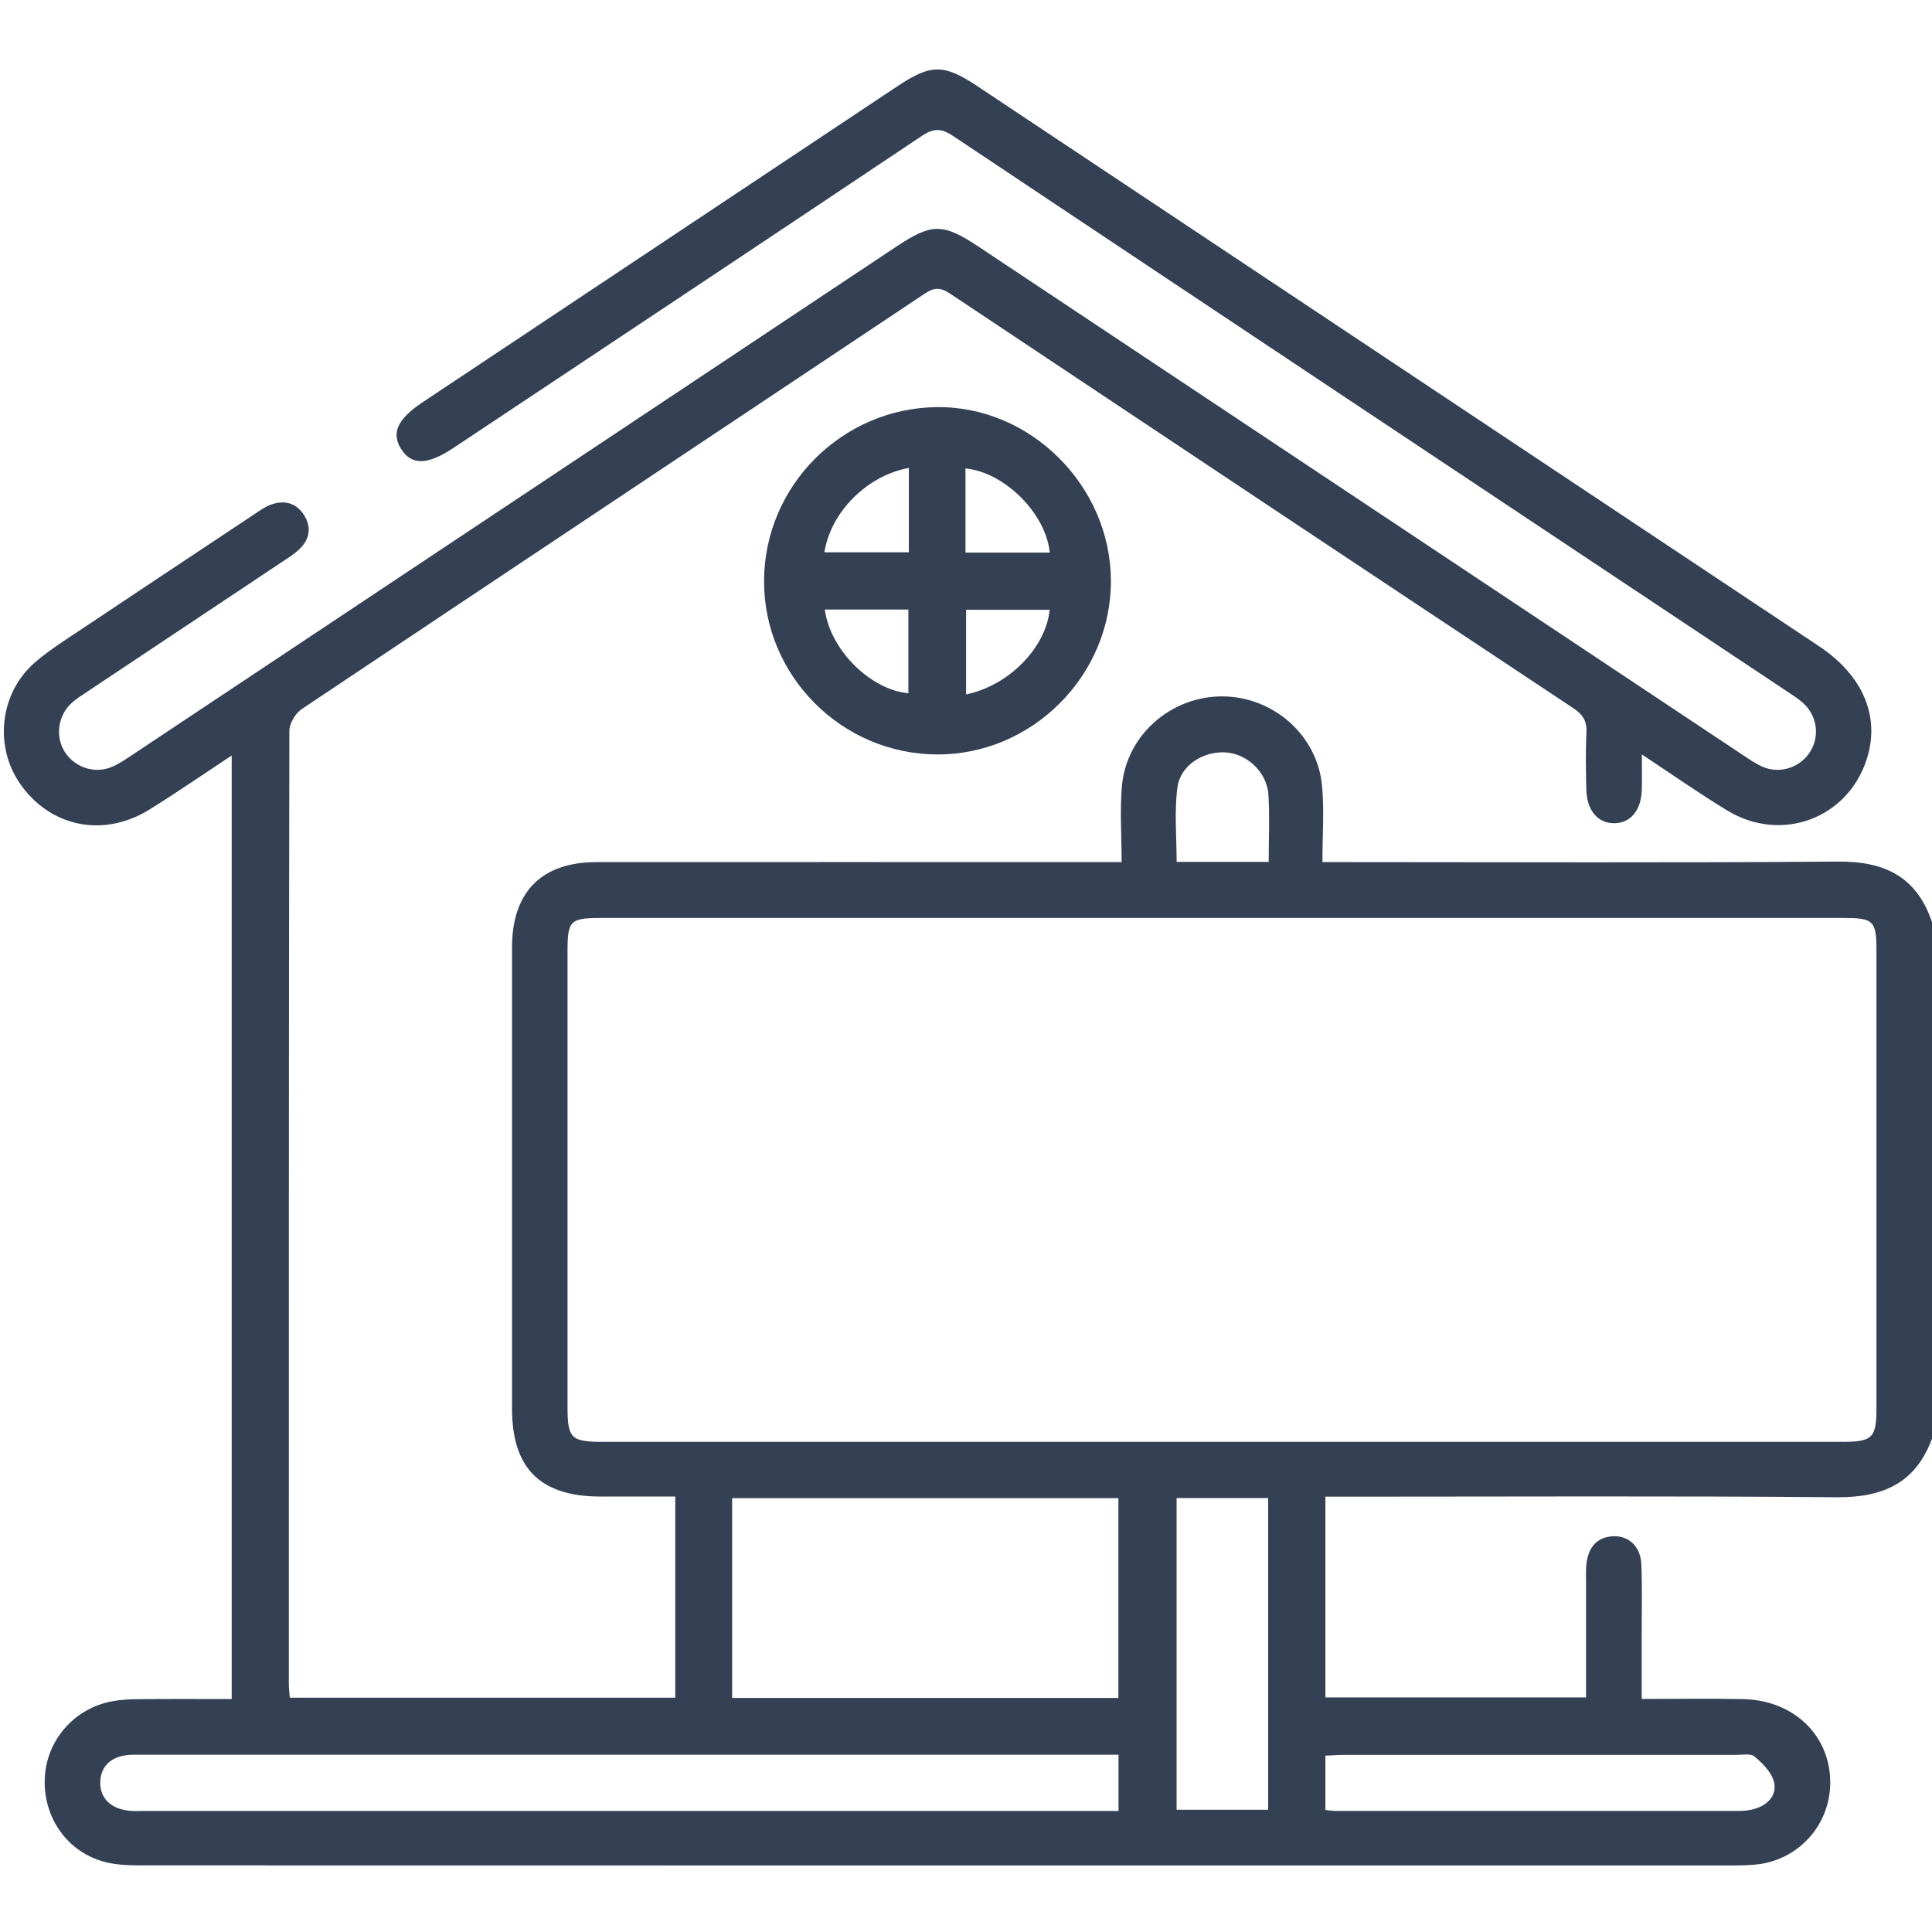
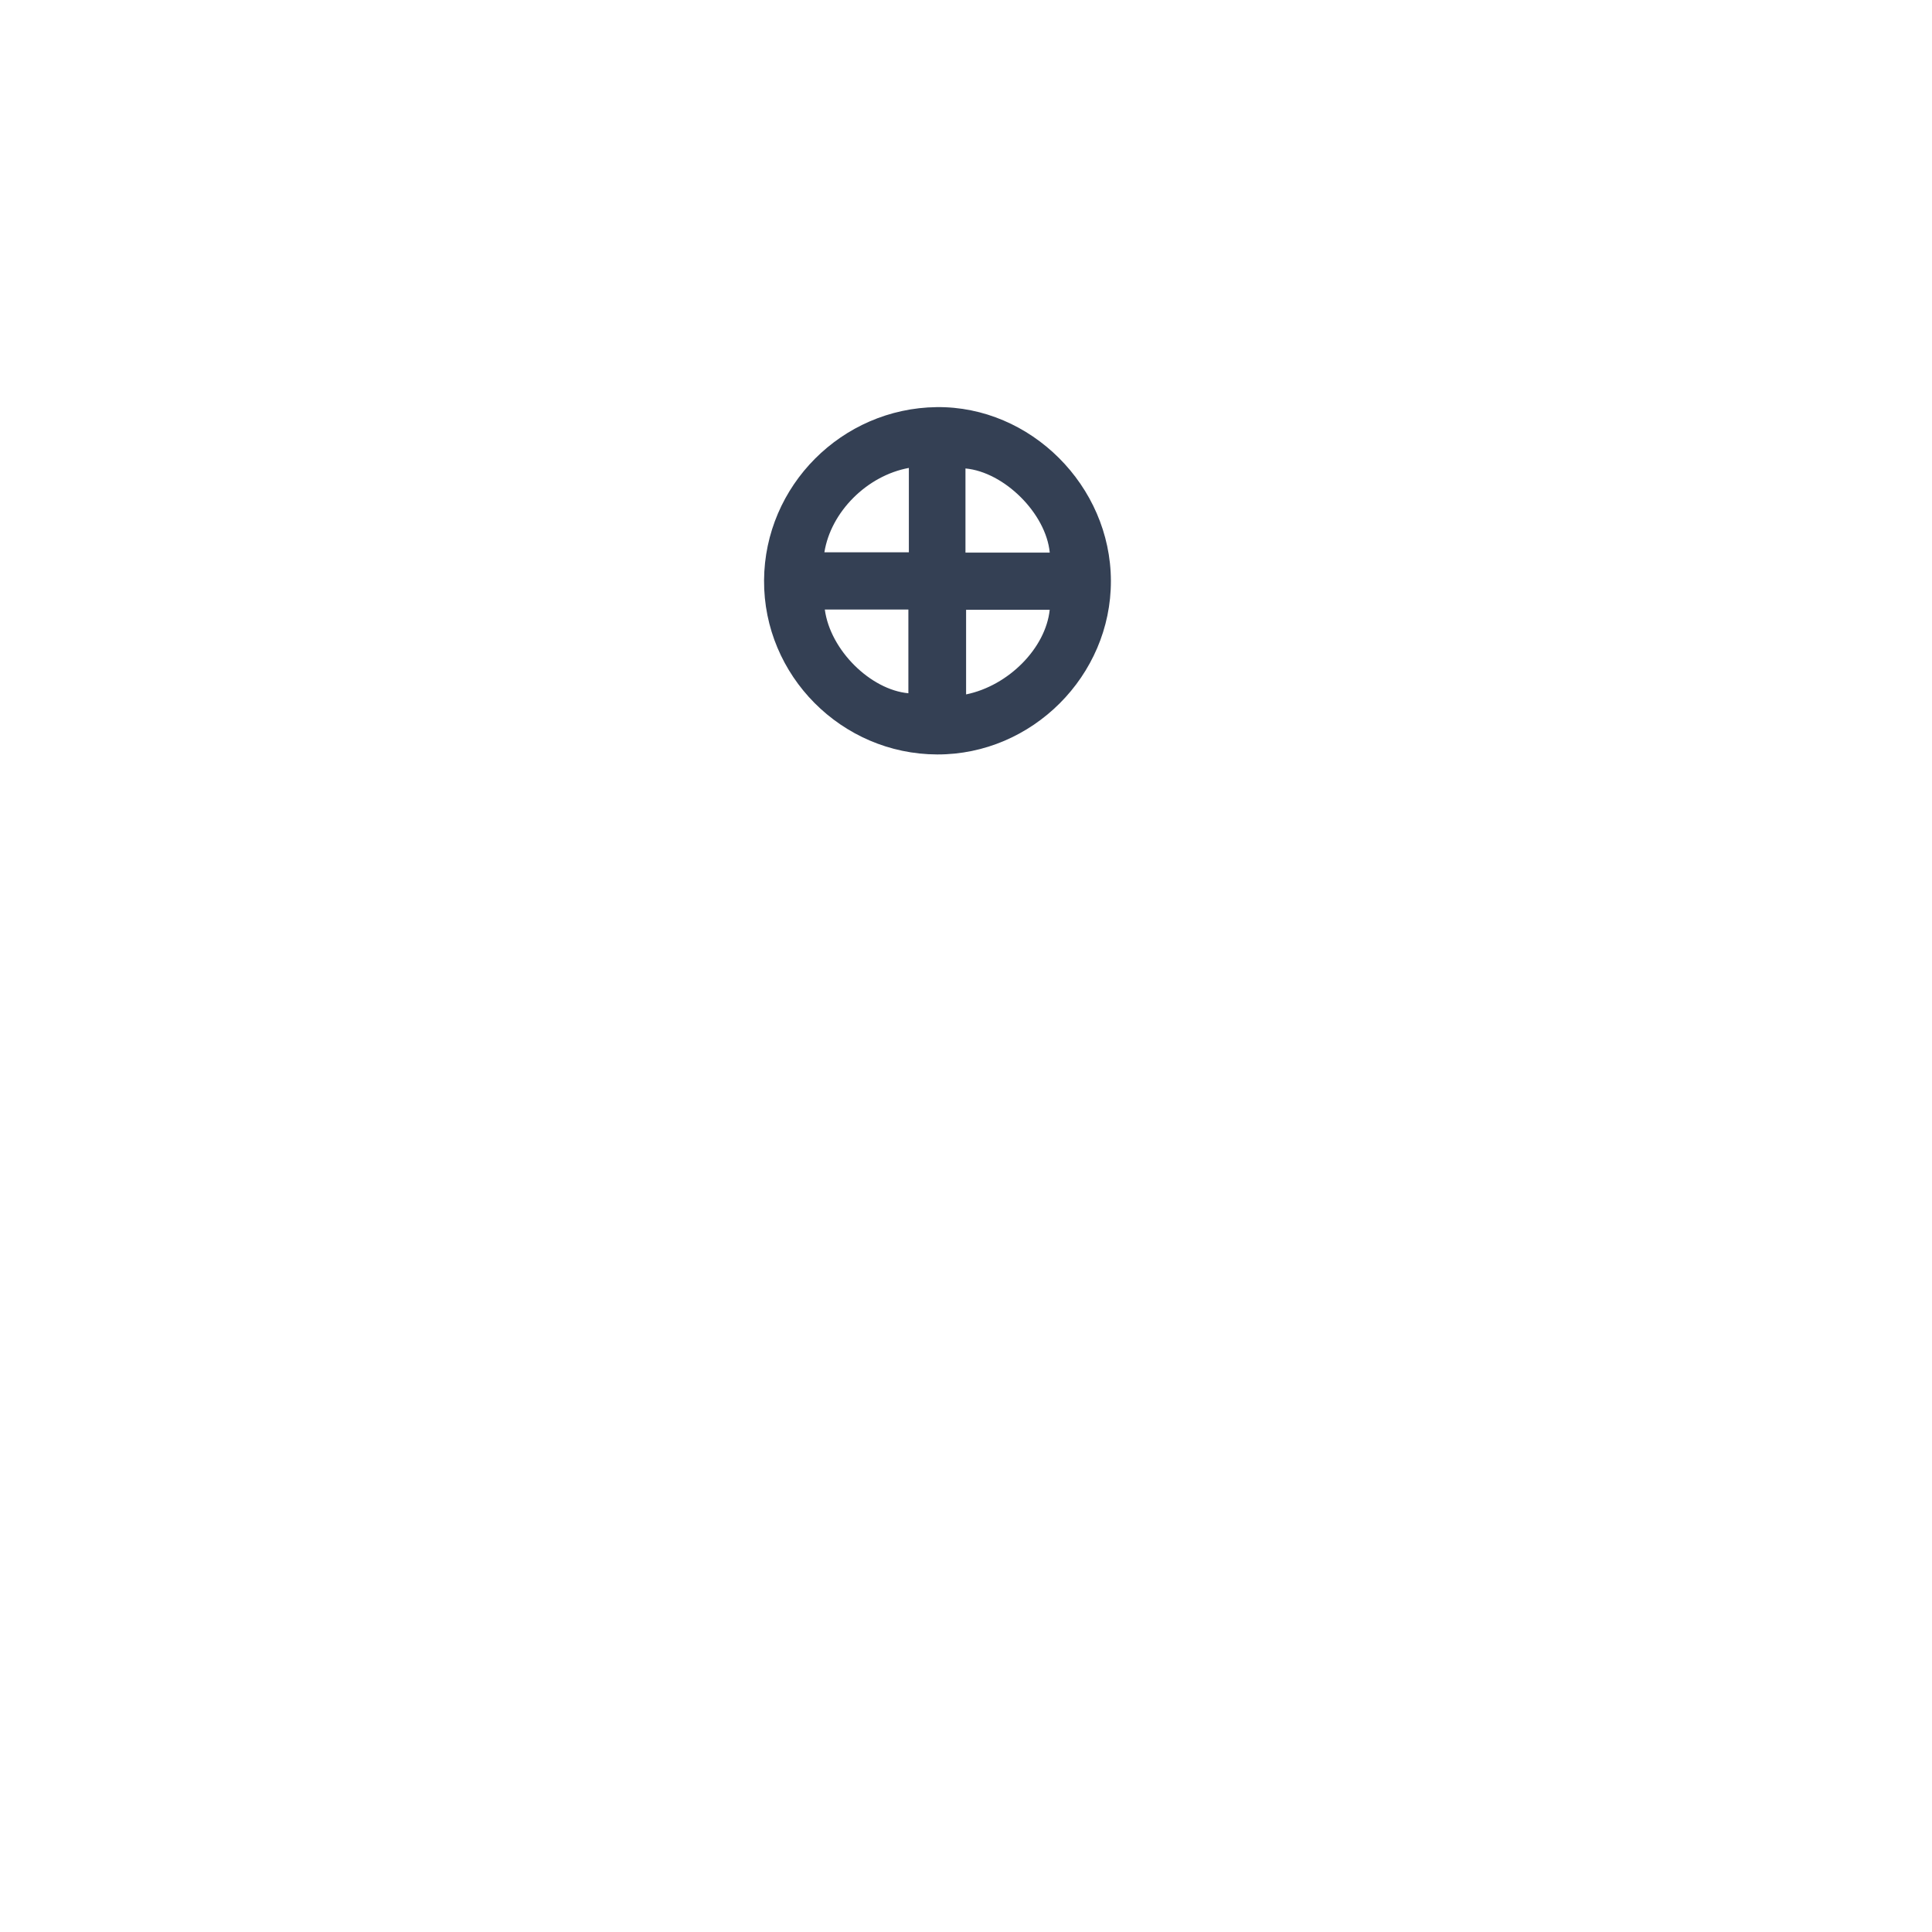
<svg xmlns="http://www.w3.org/2000/svg" width="40" height="40" viewBox="0 0 40 40" fill="none">
-   <path d="M40 29.783C39.662 30.711 38.977 31.007 38.023 30.999C34.671 30.97 31.317 30.987 27.964 30.987C27.798 30.987 27.632 30.987 27.441 30.987V35.143H32.838C32.838 34.364 32.838 33.589 32.838 32.812C32.838 32.656 32.829 32.499 32.85 32.346C32.895 32.025 33.069 31.819 33.411 31.806C33.722 31.796 33.966 32.023 33.981 32.376C34.003 32.843 33.989 33.311 33.99 33.779C33.99 34.23 33.99 34.682 33.99 35.175C34.714 35.175 35.398 35.164 36.084 35.178C37.143 35.198 37.902 35.937 37.893 36.921C37.886 37.806 37.209 38.535 36.324 38.606C36.156 38.62 35.986 38.623 35.818 38.623C24.875 38.623 13.931 38.624 2.988 38.621C2.718 38.621 2.436 38.618 2.178 38.552C1.402 38.353 0.9 37.643 0.926 36.836C0.951 36.047 1.524 35.374 2.313 35.225C2.504 35.189 2.7 35.179 2.894 35.179C3.517 35.173 4.141 35.177 4.797 35.177V15.642C4.212 16.028 3.661 16.408 3.094 16.761C2.13 17.36 1.006 17.116 0.392 16.191C-0.118 15.42 0.006 14.361 0.695 13.74C0.896 13.559 1.124 13.403 1.349 13.252C2.656 12.379 3.966 11.51 5.275 10.64C5.383 10.569 5.492 10.49 5.611 10.447C5.887 10.348 6.134 10.411 6.294 10.663C6.453 10.914 6.414 11.162 6.2 11.369C6.107 11.459 5.997 11.53 5.889 11.601C4.527 12.51 3.164 13.416 1.803 14.323C1.694 14.395 1.583 14.465 1.487 14.551C1.205 14.806 1.141 15.229 1.328 15.546C1.525 15.879 1.944 16.03 2.309 15.881C2.464 15.817 2.604 15.718 2.745 15.625C8.012 12.122 13.278 8.618 18.545 5.114C19.296 4.614 19.519 4.614 20.271 5.114C25.538 8.618 30.805 12.122 36.072 15.624C36.213 15.717 36.353 15.817 36.507 15.881C36.871 16.031 37.291 15.88 37.488 15.546C37.679 15.223 37.617 14.812 37.329 14.553C37.233 14.467 37.122 14.396 37.014 14.325C31.251 10.489 25.486 6.655 19.727 2.812C19.481 2.648 19.322 2.656 19.081 2.817C15.853 4.977 12.618 7.126 9.385 9.276C8.85 9.632 8.518 9.637 8.303 9.293C8.097 8.965 8.23 8.674 8.747 8.33C12.023 6.149 15.3 3.969 18.576 1.788C19.276 1.322 19.542 1.322 20.24 1.787C26.048 5.65 31.854 9.515 37.661 13.379C38.58 13.991 38.935 14.848 38.644 15.733C38.243 16.952 36.876 17.458 35.76 16.78C35.184 16.43 34.633 16.042 33.993 15.62C33.993 15.903 33.998 16.126 33.992 16.349C33.98 16.778 33.755 17.047 33.414 17.044C33.076 17.042 32.852 16.775 32.843 16.341C32.834 15.951 32.826 15.56 32.846 15.171C32.857 14.935 32.777 14.797 32.58 14.666C28.272 11.809 23.968 8.945 19.667 6.077C19.477 5.951 19.347 5.946 19.154 6.074C14.854 8.943 10.549 11.805 6.251 14.678C6.119 14.765 5.991 14.976 5.991 15.131C5.978 21.708 5.98 28.286 5.98 34.863C5.98 34.951 5.991 35.039 5.999 35.149H13.981V30.984C13.446 30.984 12.931 30.986 12.414 30.984C11.184 30.979 10.601 30.396 10.601 29.168C10.601 25.983 10.601 22.799 10.601 19.613C10.601 18.469 11.212 17.849 12.35 17.849C15.794 17.846 19.238 17.849 22.683 17.849H23.222C23.222 17.294 23.183 16.774 23.229 16.264C23.328 15.213 24.246 14.418 25.301 14.418C26.354 14.418 27.273 15.215 27.371 16.265C27.419 16.775 27.379 17.295 27.379 17.849C27.613 17.849 27.767 17.849 27.919 17.849C31.298 17.849 34.678 17.865 38.056 17.838C39.018 17.83 39.688 18.153 40 19.094V29.779V29.783ZM25.3 19.005C21.023 19.005 16.748 19.005 12.472 19.005C11.799 19.005 11.75 19.052 11.75 19.704C11.75 22.849 11.75 25.996 11.75 29.142C11.75 29.776 11.828 29.852 12.472 29.852C21.023 29.852 29.576 29.852 38.128 29.852C38.771 29.852 38.85 29.775 38.85 29.142C38.85 25.996 38.85 22.849 38.85 19.704C38.85 19.053 38.8 19.005 38.128 19.005C33.852 19.005 29.576 19.005 25.3 19.005ZM15.158 35.154H23.155V31.018H15.158V35.154ZM23.158 36.33C22.989 36.33 22.86 36.33 22.732 36.33C16.135 36.33 9.537 36.33 2.939 36.33C2.861 36.33 2.783 36.328 2.706 36.331C2.322 36.349 2.091 36.551 2.076 36.88C2.06 37.224 2.293 37.456 2.691 37.491C2.781 37.499 2.873 37.494 2.964 37.494C9.549 37.494 16.134 37.494 22.718 37.494H23.158V36.33ZM24.36 31.015V37.469H26.256V31.015H24.36ZM27.439 37.474C27.54 37.483 27.591 37.493 27.64 37.493C30.433 37.493 33.227 37.495 36.02 37.493C36.136 37.493 36.256 37.475 36.364 37.439C36.631 37.349 36.799 37.137 36.724 36.875C36.668 36.681 36.488 36.504 36.325 36.366C36.245 36.299 36.075 36.333 35.946 36.333C33.244 36.332 30.542 36.332 27.84 36.333C27.713 36.333 27.587 36.344 27.441 36.349V37.474L27.439 37.474ZM26.267 17.844C26.267 17.357 26.289 16.906 26.262 16.458C26.233 15.99 25.823 15.606 25.377 15.578C24.909 15.549 24.433 15.846 24.376 16.31C24.312 16.812 24.361 17.329 24.361 17.844H26.267Z" fill="#344054" />
  <path d="M19.402 15.62C17.424 15.614 15.807 13.987 15.819 12.015C15.831 10.057 17.429 8.453 19.393 8.429C21.337 8.406 22.995 10.059 23 12.025C23.005 13.991 21.367 15.627 19.402 15.62ZM17.068 11.435H18.817V9.688C17.951 9.846 17.201 10.598 17.068 11.435ZM19.989 11.441H21.734C21.656 10.63 20.792 9.773 19.989 9.699V11.441ZM17.077 12.62C17.189 13.461 18.024 14.281 18.807 14.353V12.62H17.077ZM20.002 12.625V14.377C20.882 14.197 21.65 13.417 21.733 12.625H20.002Z" fill="#344054" />
</svg>